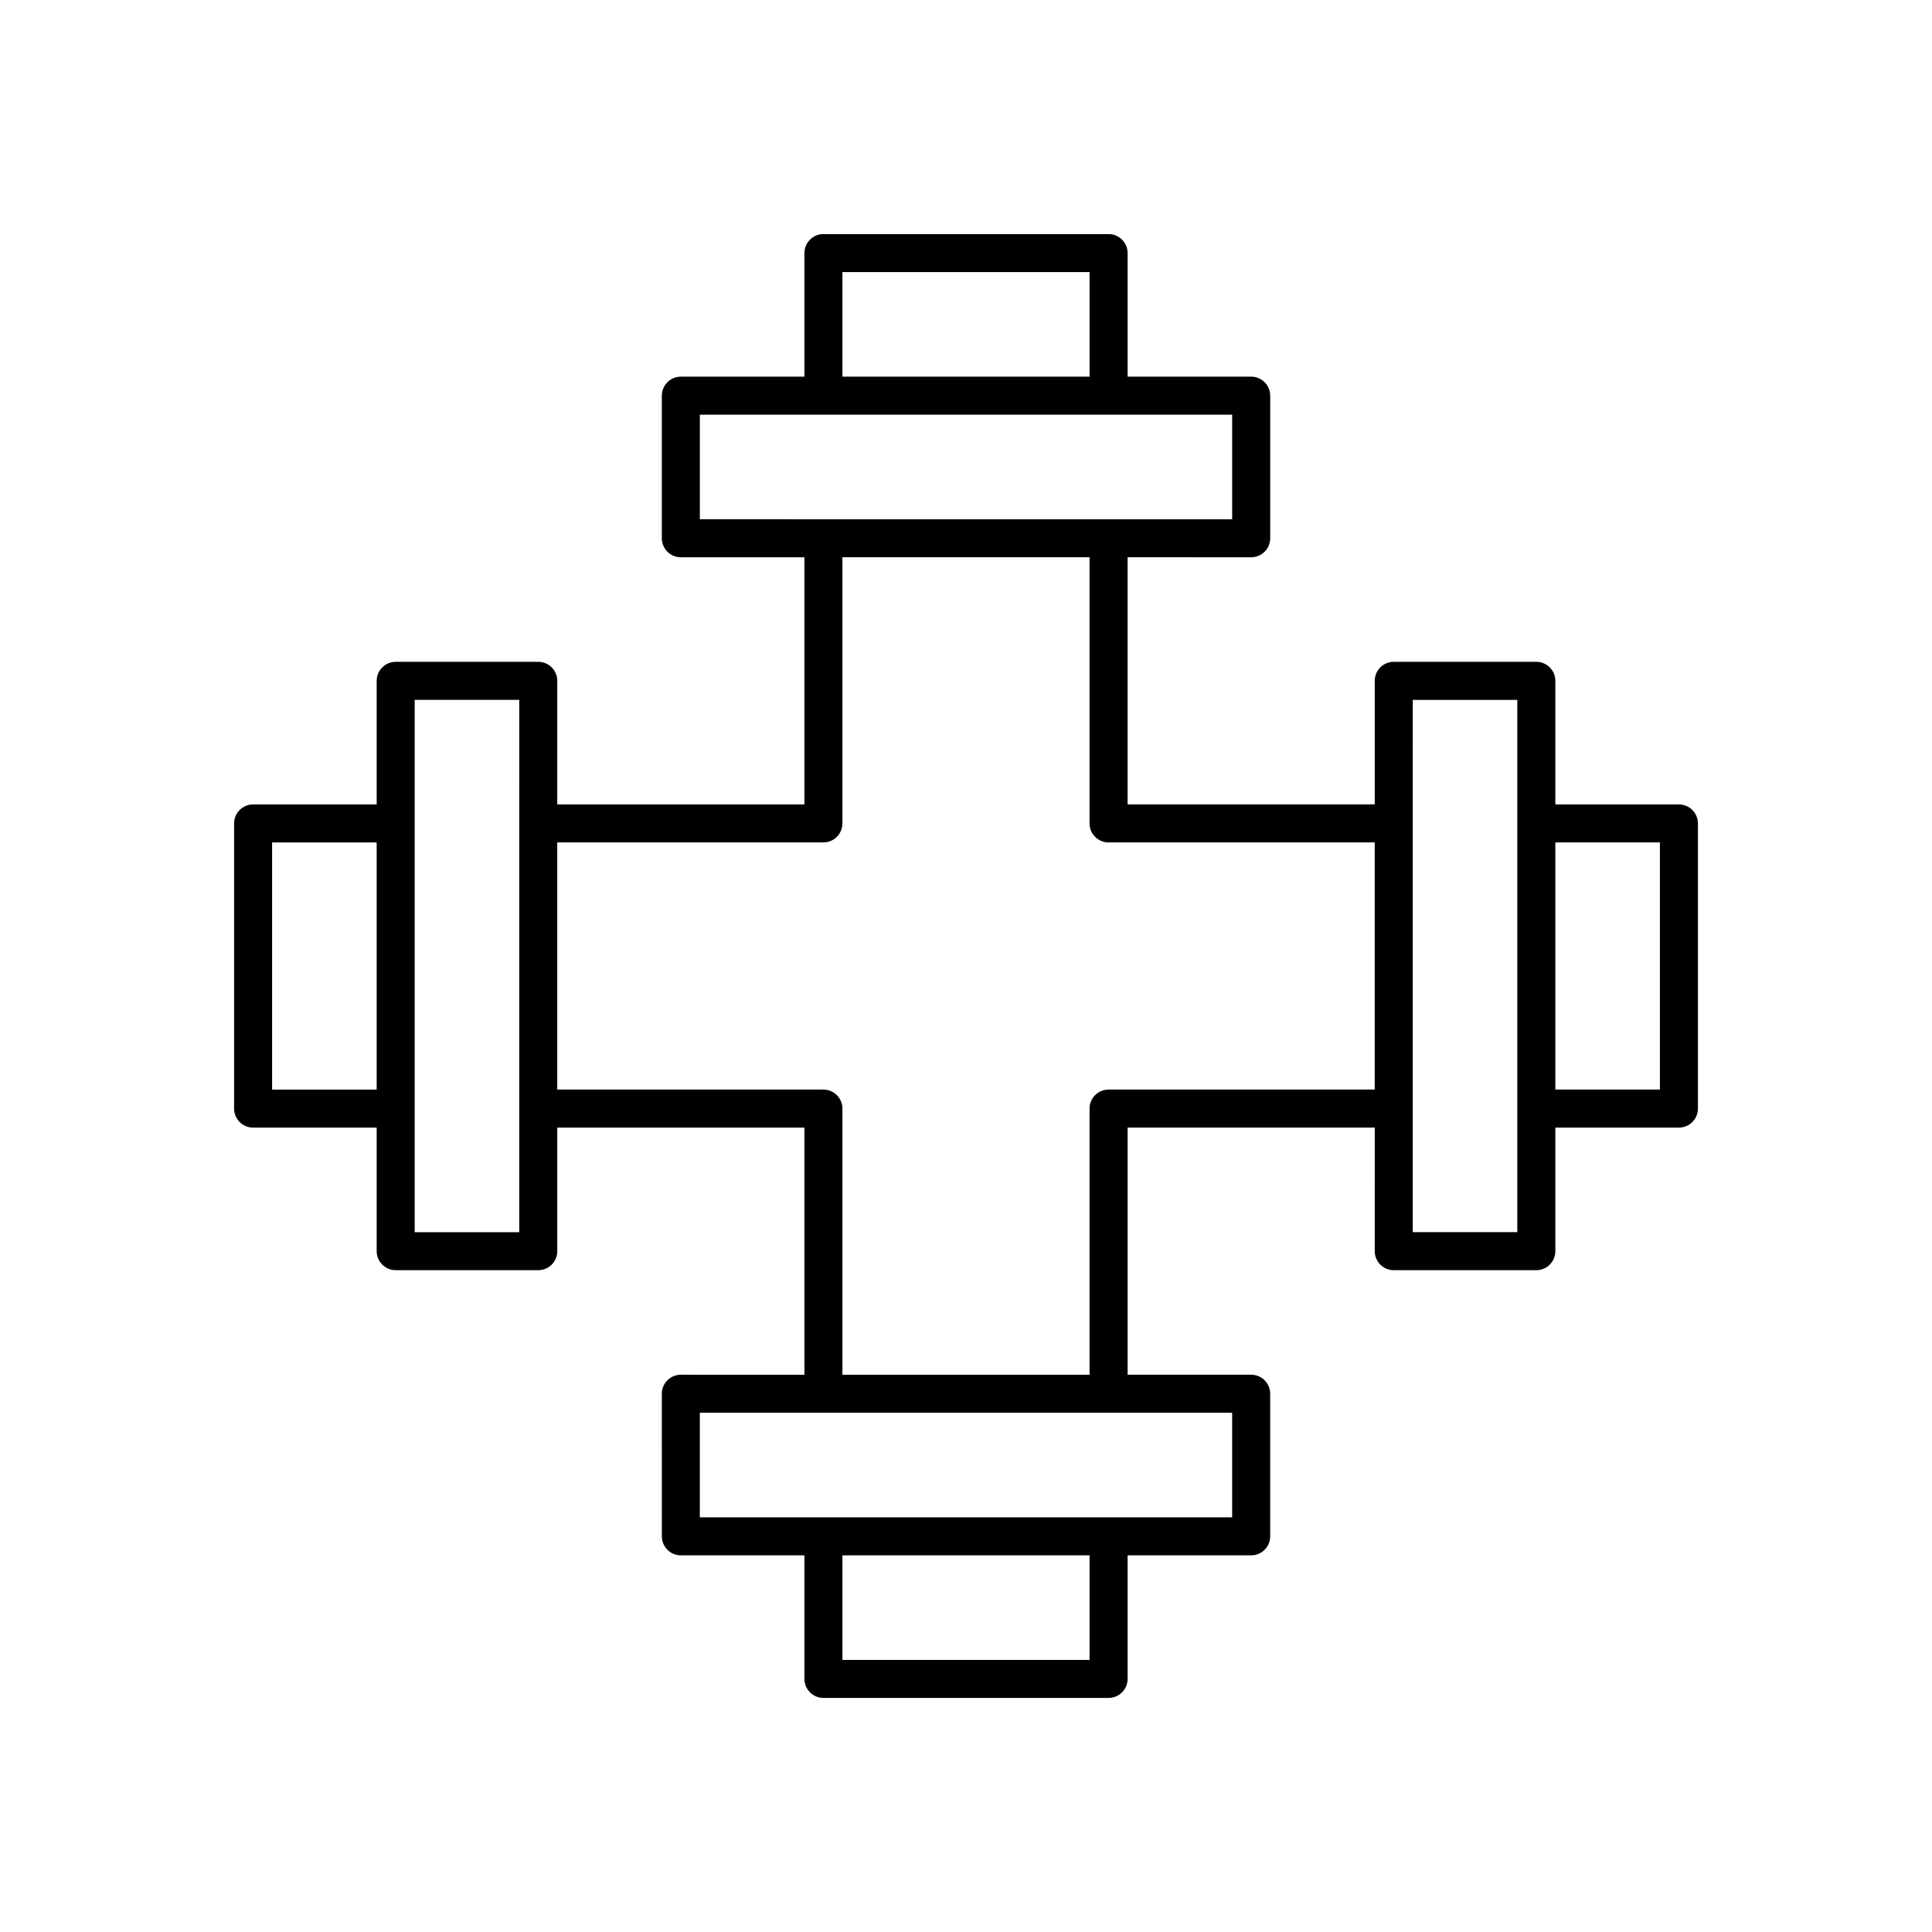
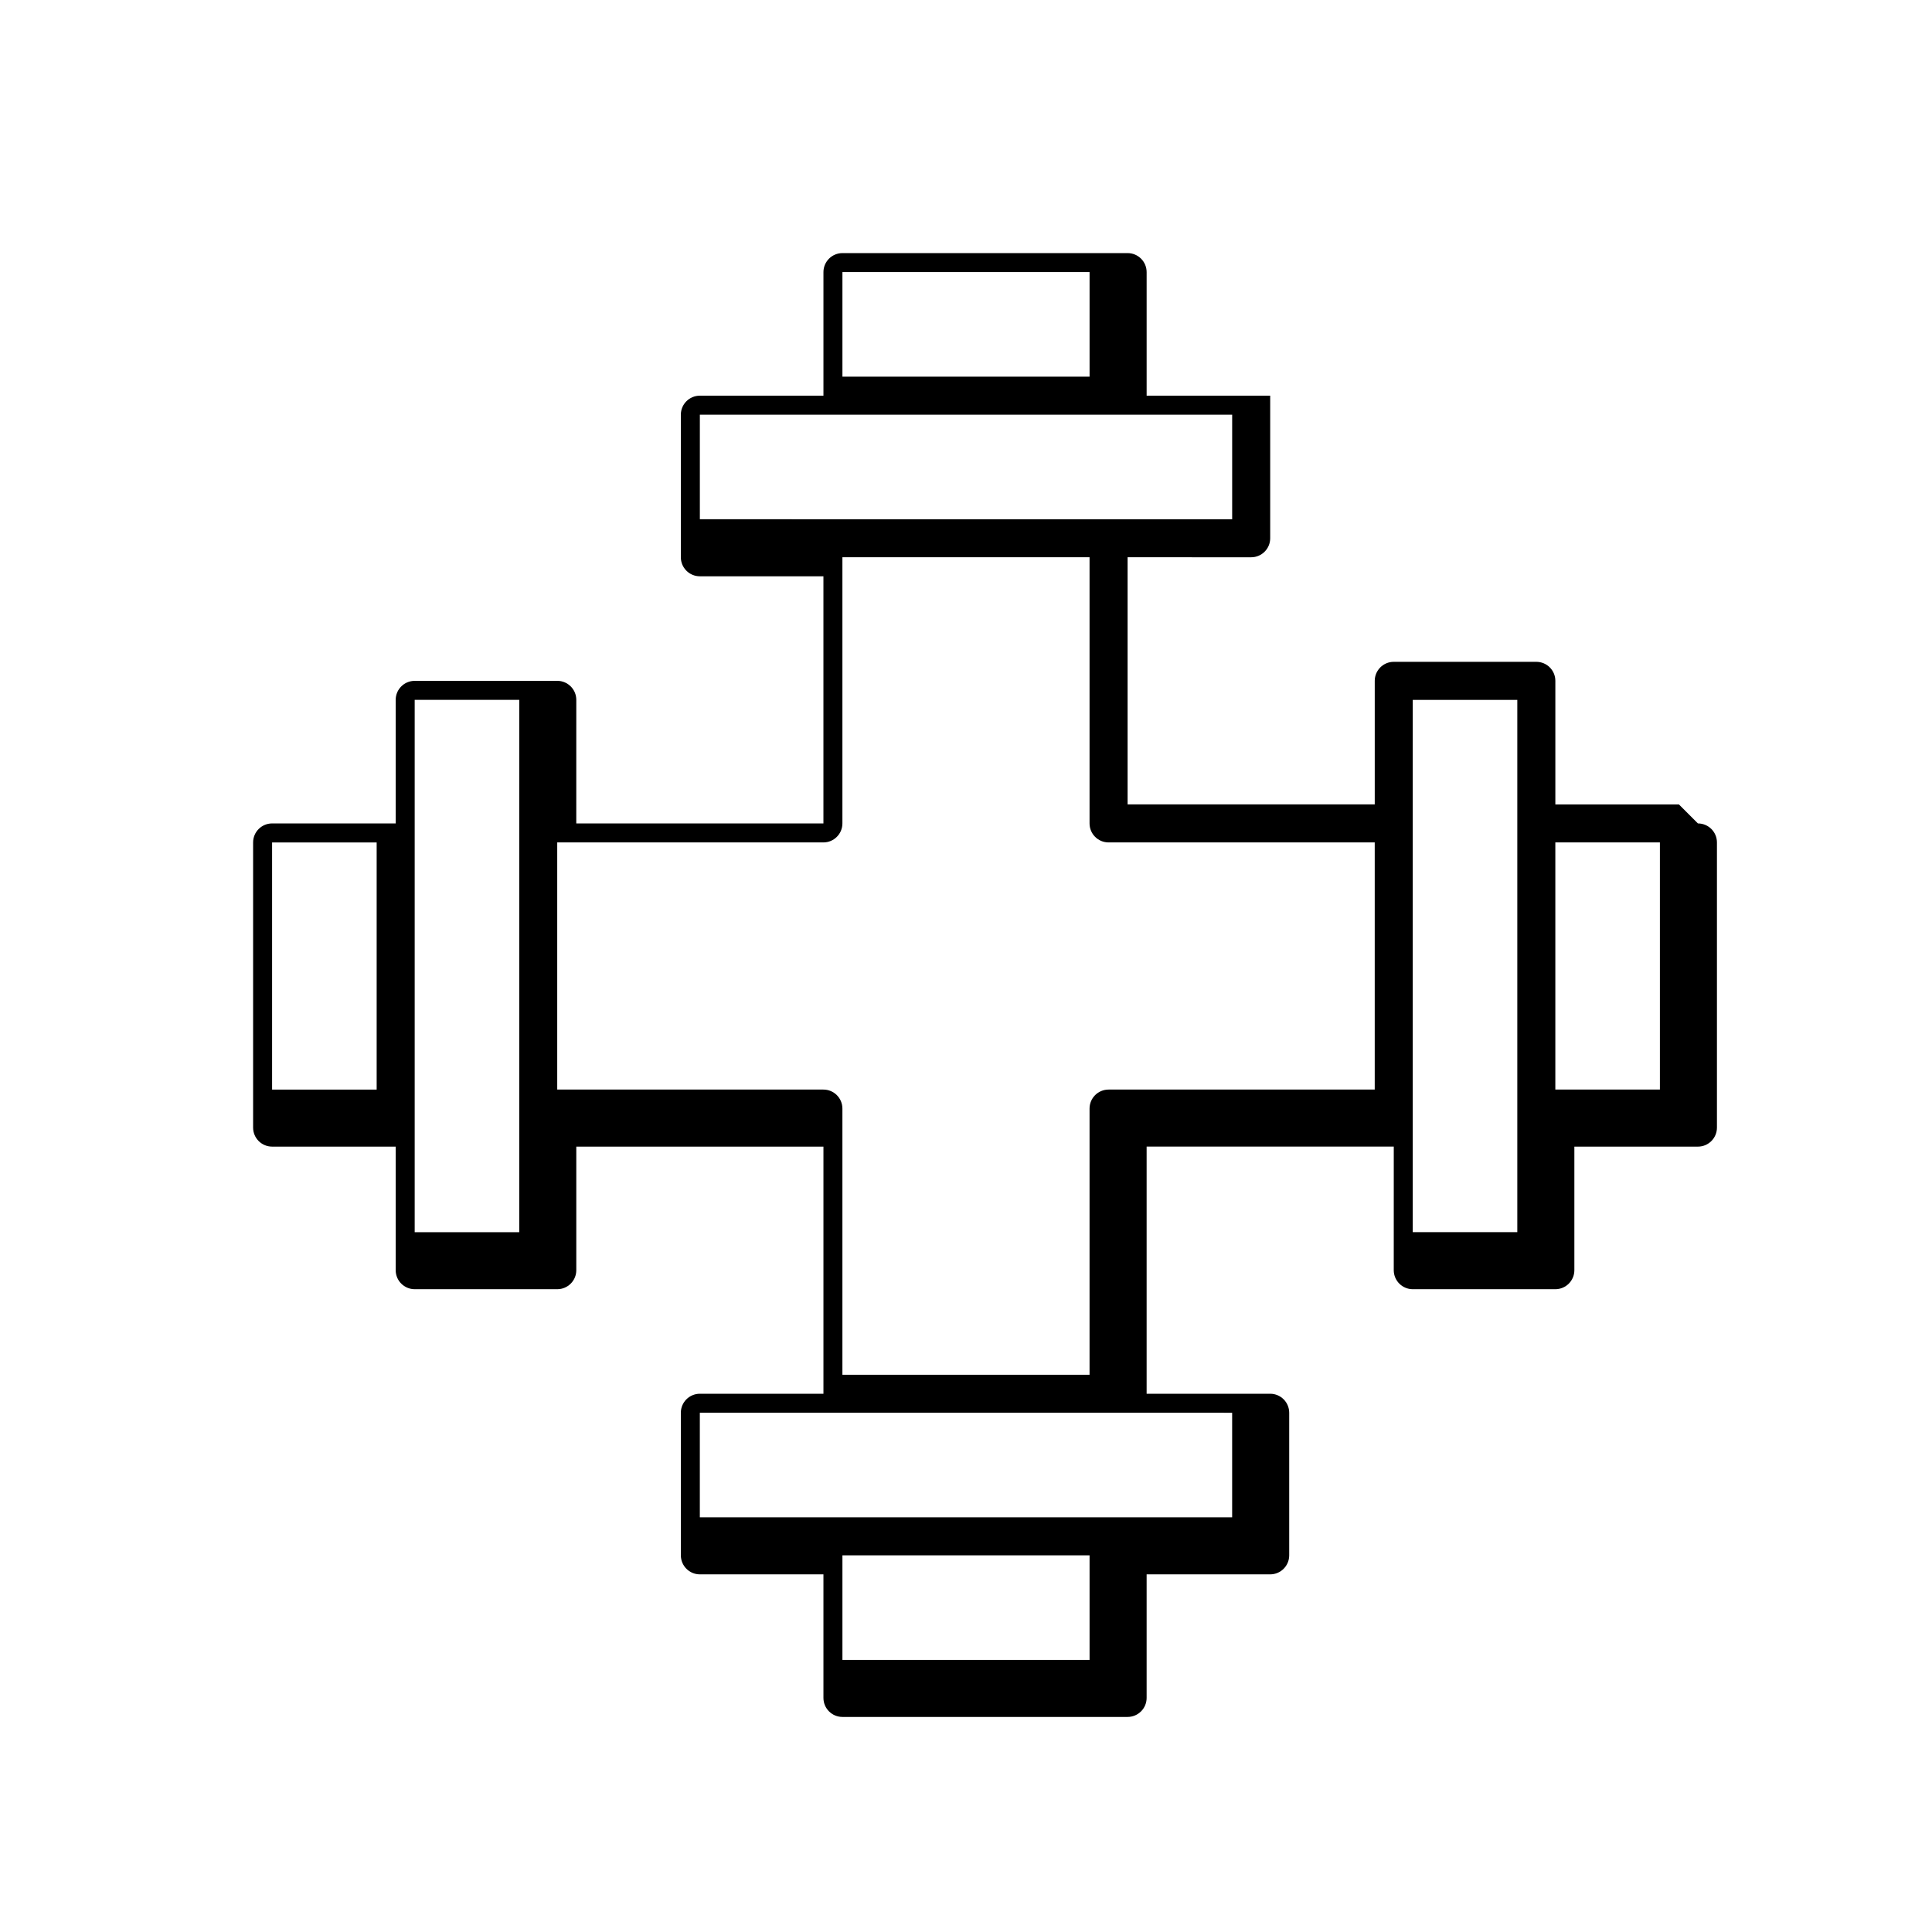
<svg xmlns="http://www.w3.org/2000/svg" fill="#000000" width="800px" height="800px" version="1.1" viewBox="144 144 512 512">
-   <path d="m588.93 357.18h-32.746v-32.75c0-2.781-2.254-5.039-5.039-5.039h-37.785c-2.781 0-5.039 2.254-5.039 5.039v32.746h-65.496v-65.496l32.75 0.004c2.781 0 5.039-2.254 5.039-5.039v-37.785c0-2.781-2.254-5.039-5.039-5.039h-32.746v-32.746c0-2.781-2.254-5.039-5.039-5.039h-75.57c-2.781 0-5.039 2.254-5.039 5.039v32.746h-32.75c-2.781 0-5.039 2.254-5.039 5.039v37.785c0 2.781 2.254 5.039 5.039 5.039h32.746v65.496h-65.496l0.004-32.75c0-2.781-2.254-5.039-5.039-5.039l-37.785 0.004c-2.781 0-5.039 2.254-5.039 5.039v32.746h-32.746c-2.781 0-5.039 2.254-5.039 5.039v75.57c0 2.781 2.254 5.039 5.039 5.039h32.746v32.746c0 2.781 2.254 5.039 5.039 5.039h37.785c2.781 0 5.039-2.254 5.039-5.039v-32.746h65.496v65.496l-32.75-0.004c-2.781 0-5.039 2.254-5.039 5.039l0.004 37.785c0 2.781 2.254 5.039 5.039 5.039h32.746v32.746c0 2.781 2.254 5.039 5.039 5.039h75.57c2.781 0 5.039-2.254 5.039-5.039v-32.746h32.746c2.781 0 5.039-2.254 5.039-5.039v-37.785c0-2.781-2.254-5.039-5.039-5.039h-32.746v-65.496h65.496l-0.004 32.75c0 2.781 2.254 5.039 5.039 5.039h37.785c2.781 0 5.039-2.254 5.039-5.039v-32.746h32.746c2.781 0 5.039-2.254 5.039-5.039v-75.57c0-2.785-2.254-5.039-5.039-5.039zm-345.11 75.57h-27.711v-65.496h27.711zm37.785-75.57v113.36h-27.707v-141.07h27.711zm85.648-141.07h65.496v27.707h-65.496zm-37.785 65.492v-27.707h141.07v27.711h-113.36zm103.28 302.29h-65.496v-27.711h65.496zm37.785-65.496v27.707h-141.07v-27.711h113.36zm37.785-85.648h-70.535c-2.781 0-5.039 2.254-5.039 5.039v70.535h-65.496v-70.535c0-2.781-2.254-5.039-5.039-5.039h-70.535v-65.496h70.535c2.781 0 5.039-2.254 5.039-5.039v-70.535h65.496v70.535c0 2.781 2.254 5.039 5.039 5.039h70.535zm37.785-75.57v113.36h-27.711v-113.36l0.004-27.703h27.707zm37.789 75.57h-27.711v-65.496h27.711z" />
+   <path d="m588.93 357.18h-32.746v-32.75c0-2.781-2.254-5.039-5.039-5.039h-37.785c-2.781 0-5.039 2.254-5.039 5.039v32.746h-65.496v-65.496l32.75 0.004c2.781 0 5.039-2.254 5.039-5.039v-37.785h-32.746v-32.746c0-2.781-2.254-5.039-5.039-5.039h-75.57c-2.781 0-5.039 2.254-5.039 5.039v32.746h-32.75c-2.781 0-5.039 2.254-5.039 5.039v37.785c0 2.781 2.254 5.039 5.039 5.039h32.746v65.496h-65.496l0.004-32.75c0-2.781-2.254-5.039-5.039-5.039l-37.785 0.004c-2.781 0-5.039 2.254-5.039 5.039v32.746h-32.746c-2.781 0-5.039 2.254-5.039 5.039v75.57c0 2.781 2.254 5.039 5.039 5.039h32.746v32.746c0 2.781 2.254 5.039 5.039 5.039h37.785c2.781 0 5.039-2.254 5.039-5.039v-32.746h65.496v65.496l-32.75-0.004c-2.781 0-5.039 2.254-5.039 5.039l0.004 37.785c0 2.781 2.254 5.039 5.039 5.039h32.746v32.746c0 2.781 2.254 5.039 5.039 5.039h75.57c2.781 0 5.039-2.254 5.039-5.039v-32.746h32.746c2.781 0 5.039-2.254 5.039-5.039v-37.785c0-2.781-2.254-5.039-5.039-5.039h-32.746v-65.496h65.496l-0.004 32.75c0 2.781 2.254 5.039 5.039 5.039h37.785c2.781 0 5.039-2.254 5.039-5.039v-32.746h32.746c2.781 0 5.039-2.254 5.039-5.039v-75.57c0-2.785-2.254-5.039-5.039-5.039zm-345.11 75.57h-27.711v-65.496h27.711zm37.785-75.57v113.36h-27.707v-141.07h27.711zm85.648-141.07h65.496v27.707h-65.496zm-37.785 65.492v-27.707h141.07v27.711h-113.36zm103.28 302.29h-65.496v-27.711h65.496zm37.785-65.496v27.707h-141.07v-27.711h113.36zm37.785-85.648h-70.535c-2.781 0-5.039 2.254-5.039 5.039v70.535h-65.496v-70.535c0-2.781-2.254-5.039-5.039-5.039h-70.535v-65.496h70.535c2.781 0 5.039-2.254 5.039-5.039v-70.535h65.496v70.535c0 2.781 2.254 5.039 5.039 5.039h70.535zm37.785-75.57v113.36h-27.711v-113.36l0.004-27.703h27.707zm37.789 75.57h-27.711v-65.496h27.711z" />
</svg>